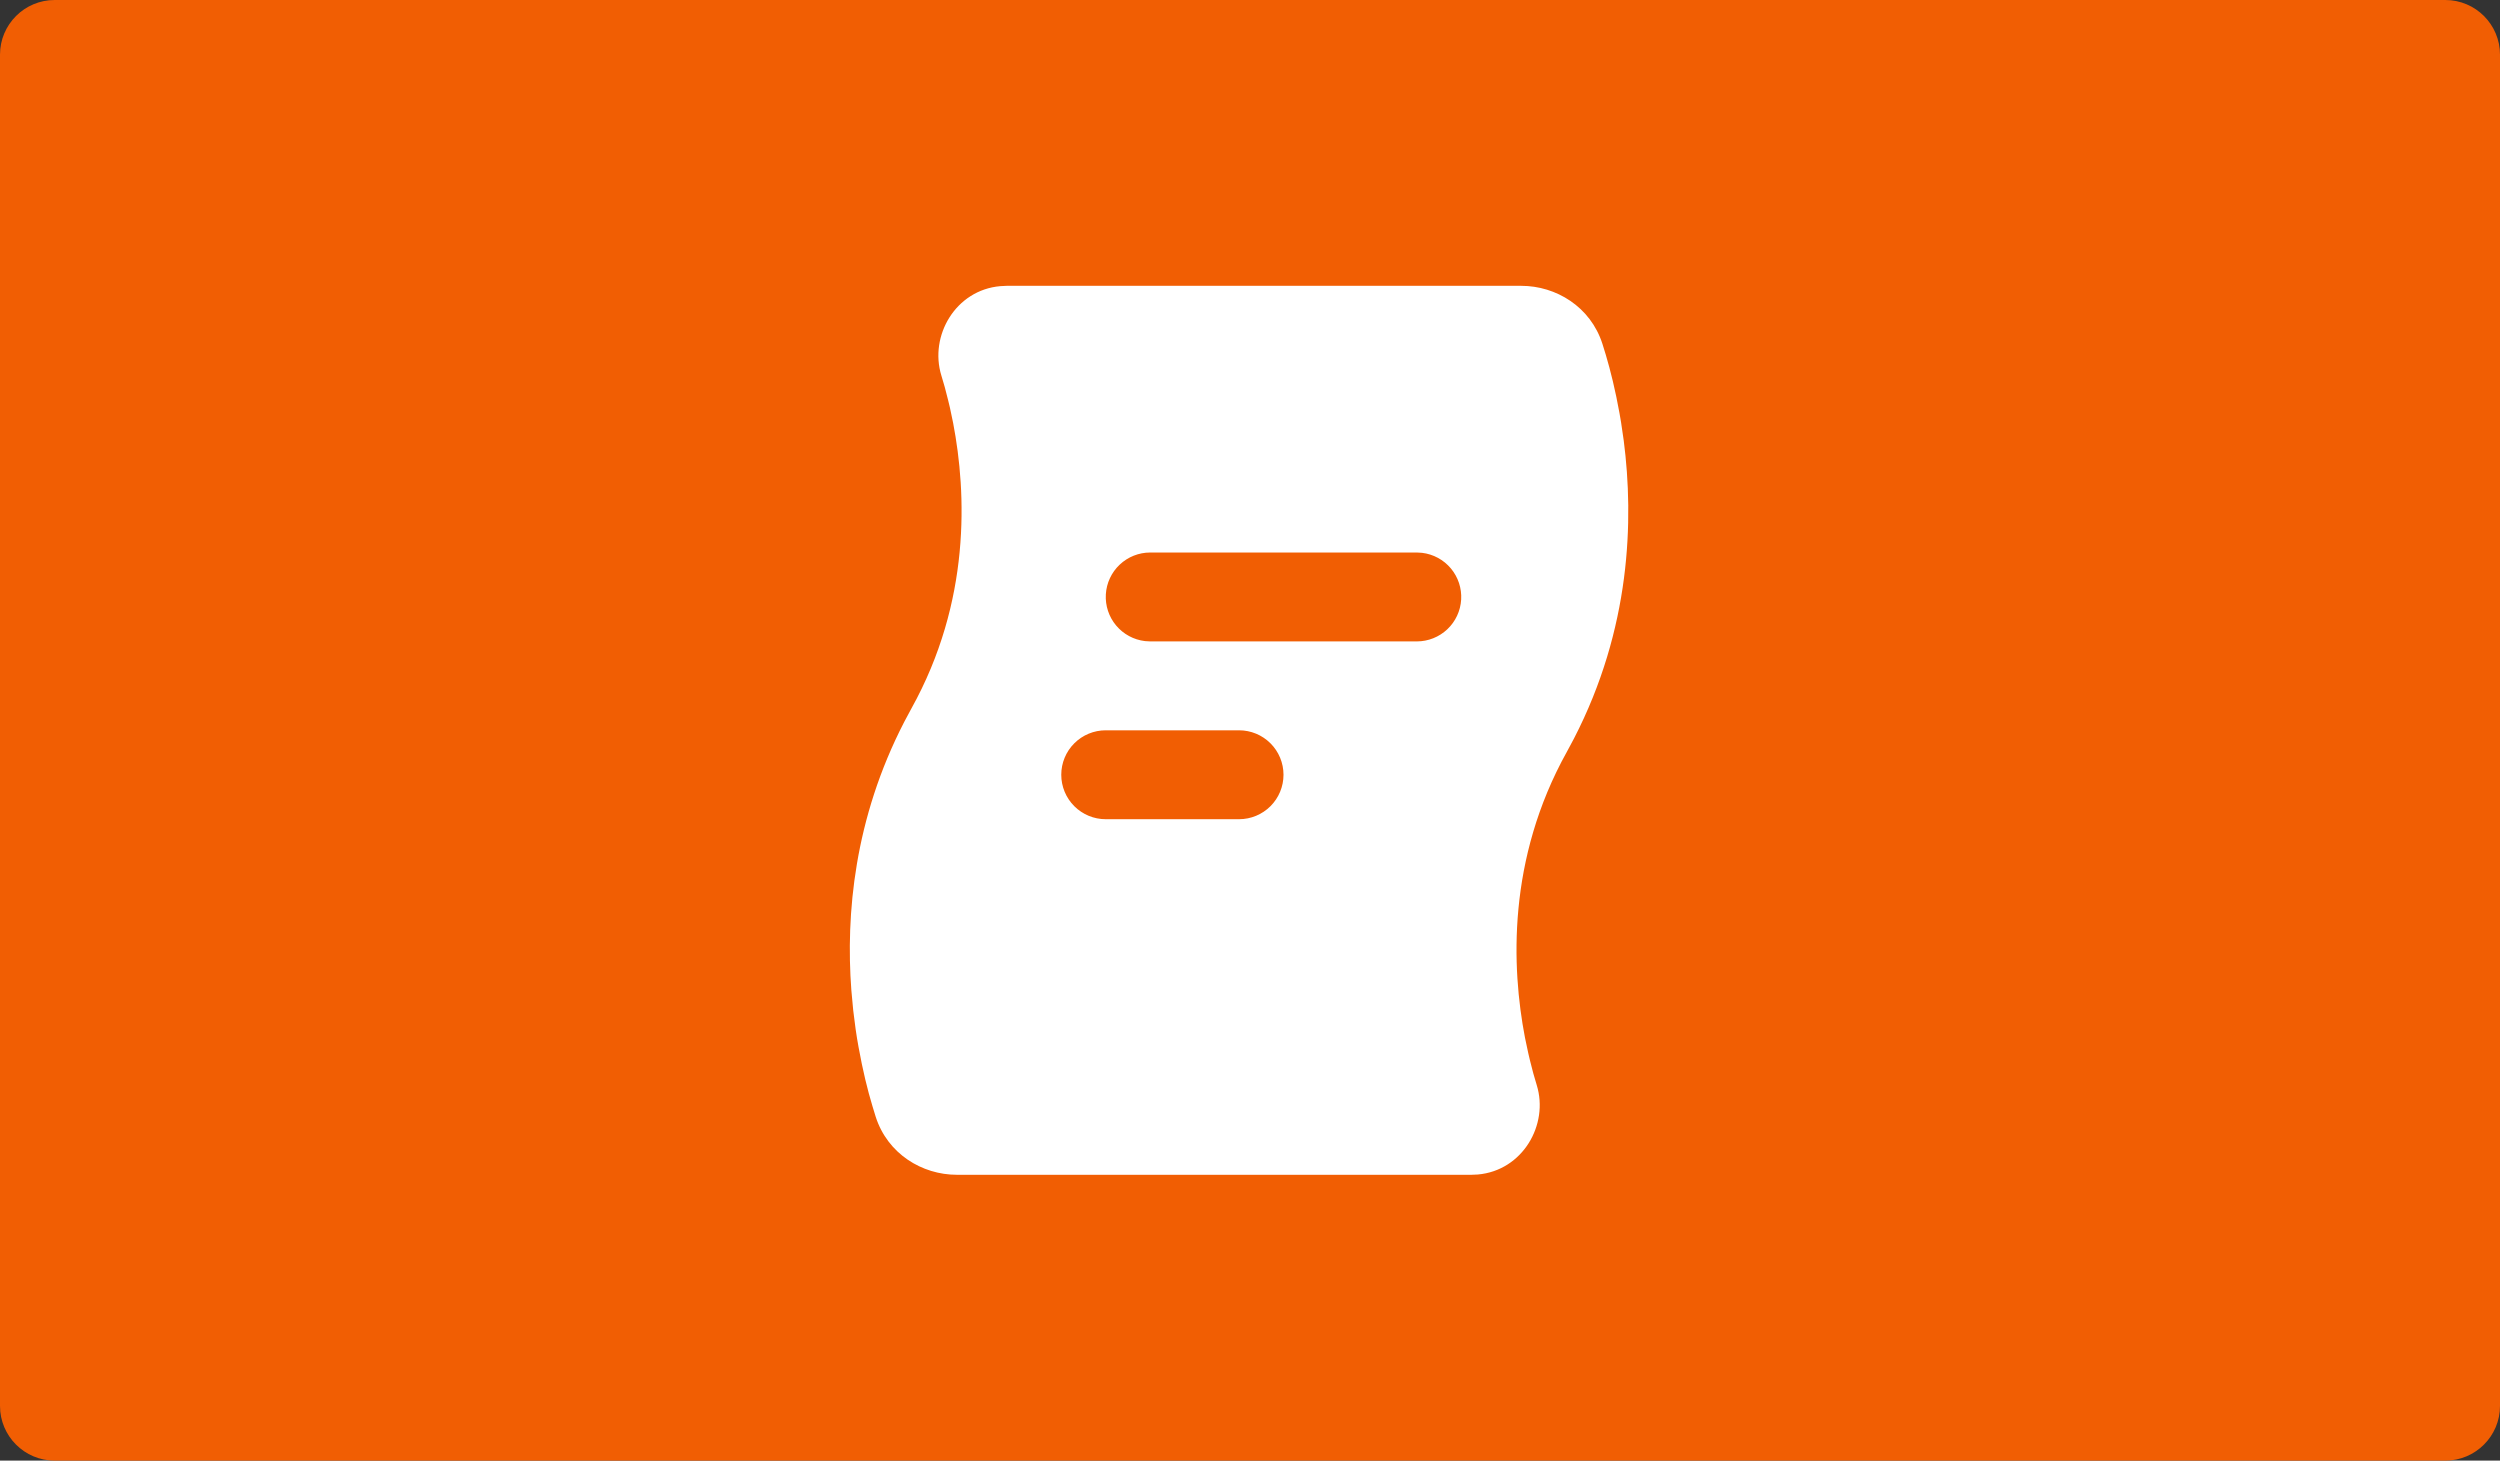
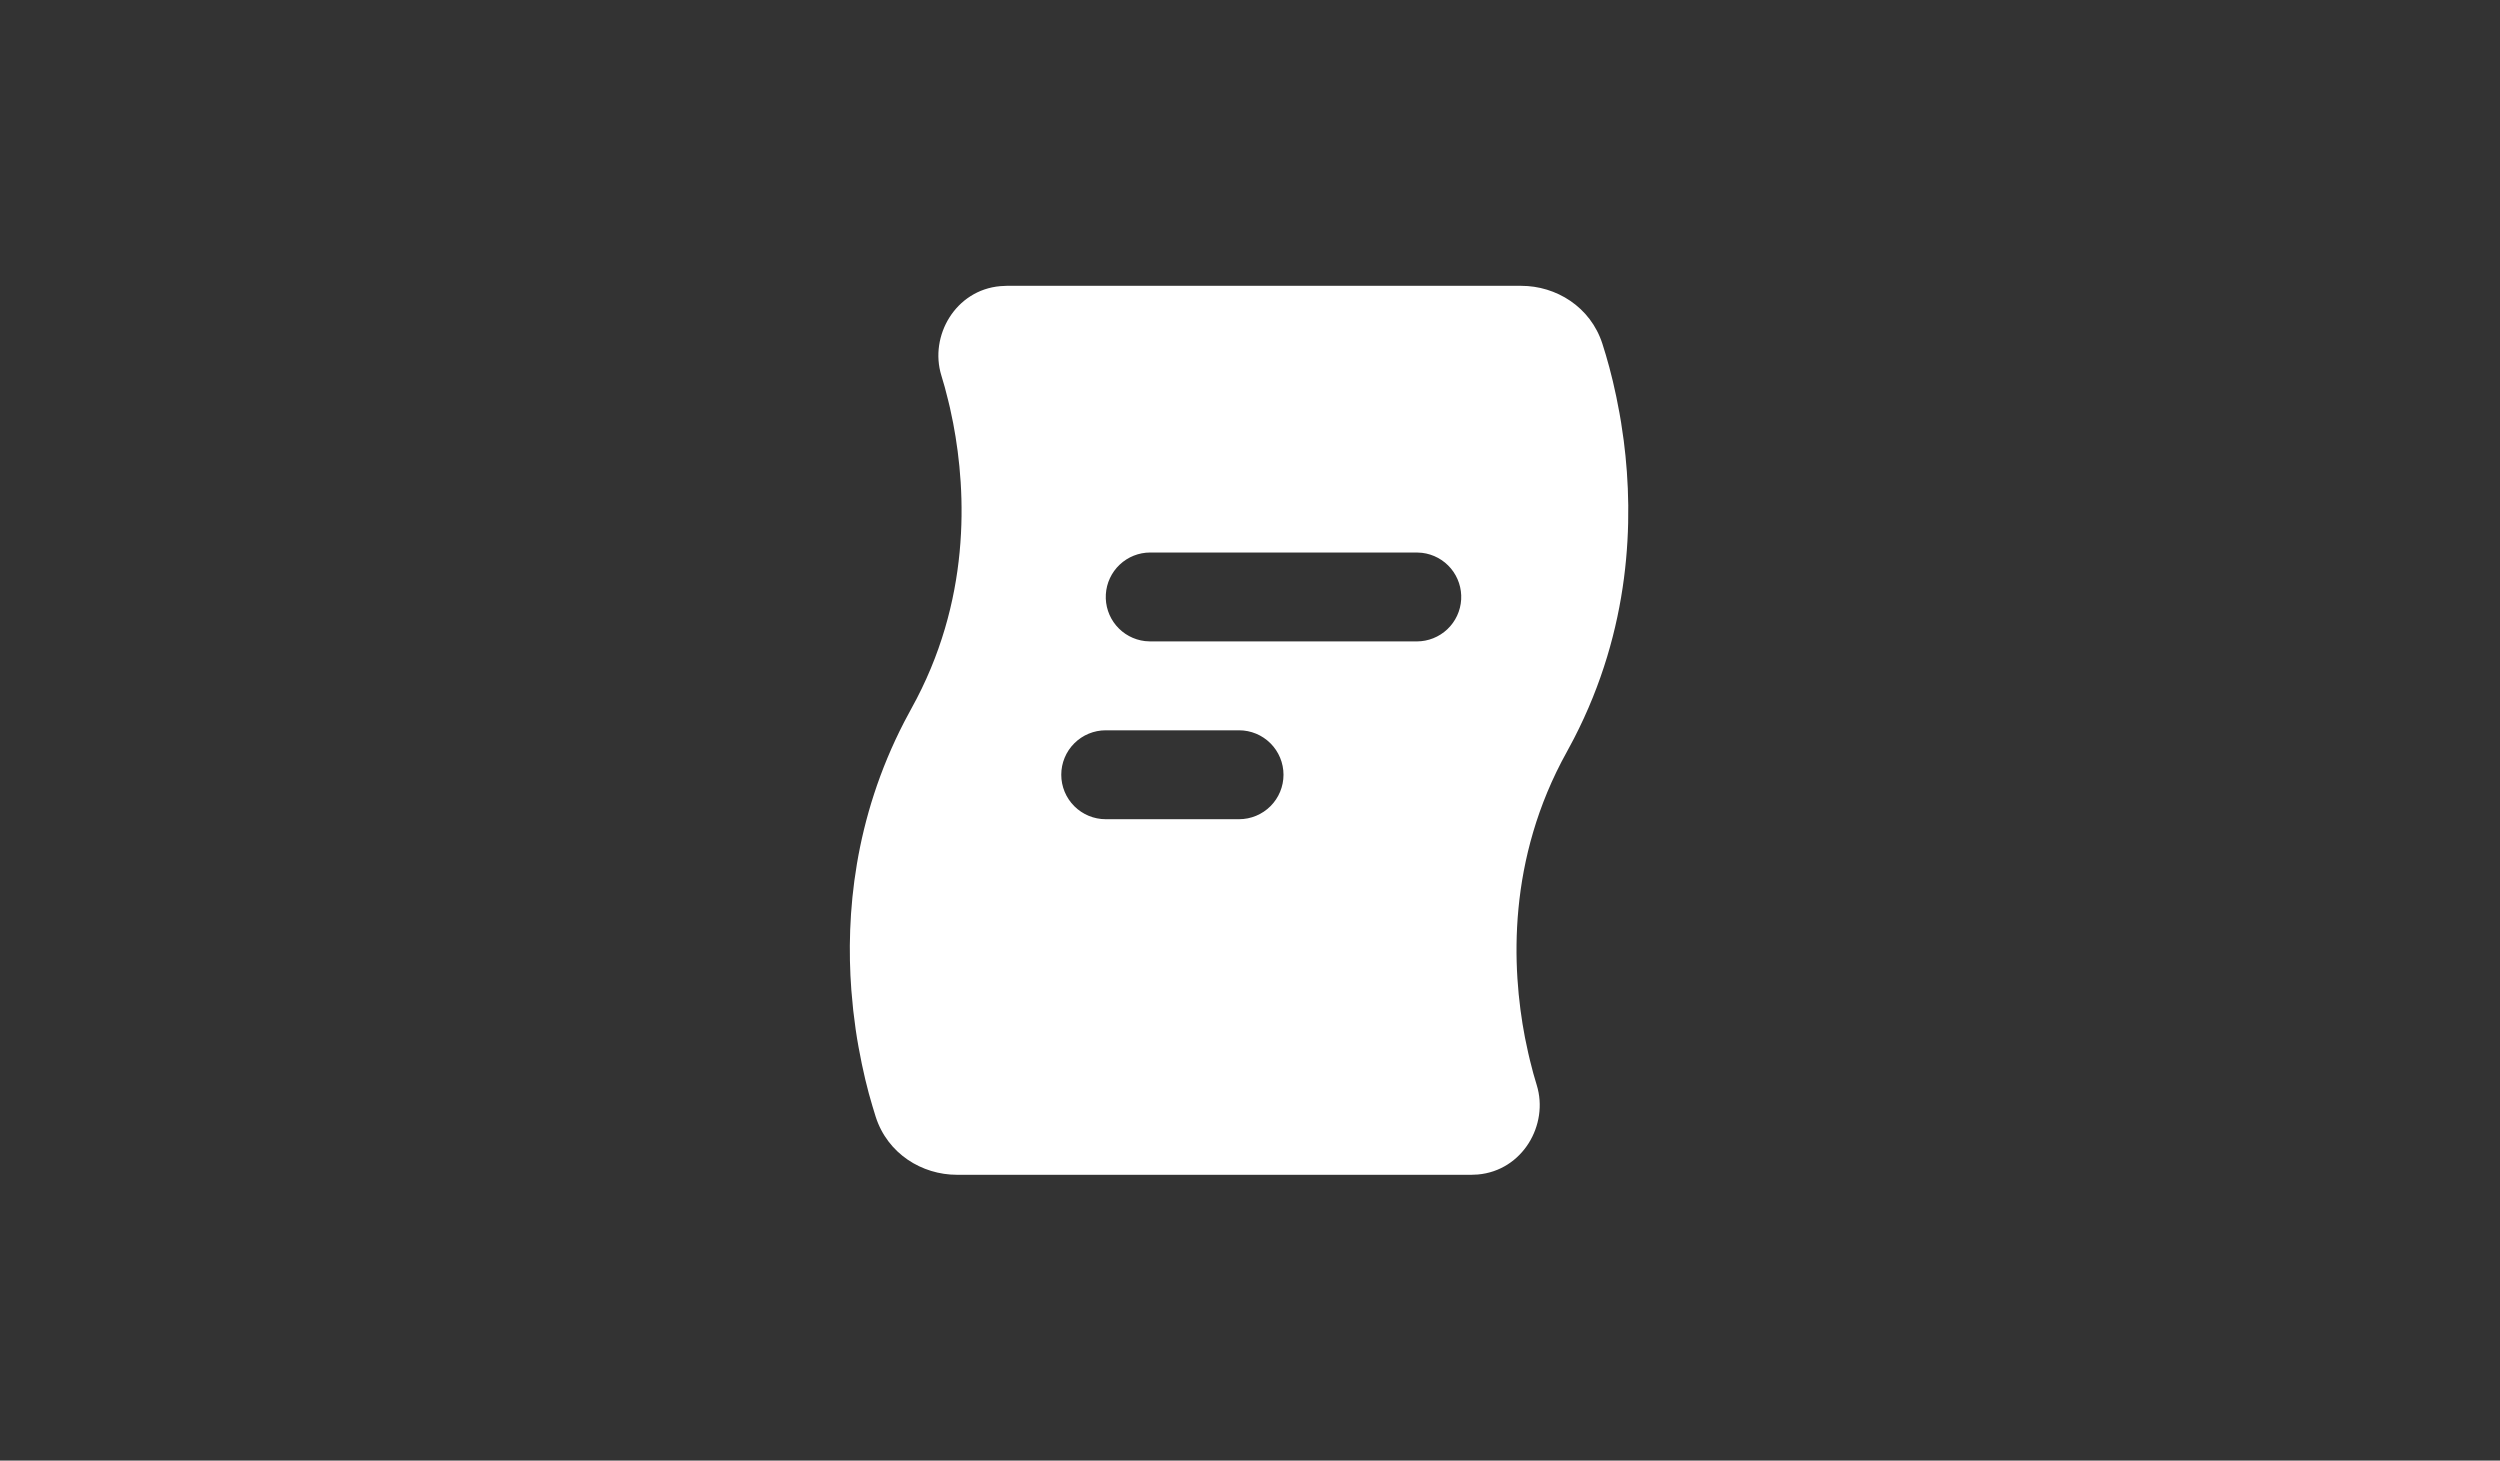
<svg xmlns="http://www.w3.org/2000/svg" width="457" height="267" viewBox="0 0 457 267" fill="none">
  <rect x="0" y="0" width="457" height="267" fill="#333333" stroke="none" />
-   <path d="M0 10C0 4.477 4.477 0 10 0H447C452.523 0 457 4.477 457 10V257C457 262.523 452.523 267 447 267H10C4.477 267 0 262.523 0 257V10Z" fill="#F15E03" />
  <path fill-rule="evenodd" clip-rule="evenodd" d="M278.093 52.25C284.438 52.25 290.743 56.069 292.921 62.853L293.538 64.852L294.18 67.127L294.83 69.694L295.456 72.506L296.049 75.561L296.325 77.169L296.821 80.558C298.69 95.101 298.097 114.926 287.705 135.036L286.413 137.449C275.509 157.071 276.297 176.822 278.759 189.652L279.36 192.488L279.669 193.804L280.295 196.241L280.92 198.37C283.147 205.601 278.337 213.986 270.138 214.701L269.001 214.75H174.905C168.568 214.75 162.255 210.931 160.077 204.147L159.468 202.148L158.818 199.873L158.168 197.306L157.542 194.494L156.949 191.439C156.754 190.383 156.575 189.292 156.413 188.165L155.966 184.671L155.625 180.982C154.593 167.137 156.153 149.661 165.293 131.964L166.585 129.551C177.489 109.938 176.693 90.177 174.239 77.356L173.646 74.521L173.329 73.204L172.703 70.767L172.078 68.638C169.852 61.407 174.662 53.022 182.86 52.307L184.005 52.25H278.093ZM226.499 133.5H202.124C199.969 133.5 197.903 134.356 196.379 135.88C194.855 137.403 193.999 139.47 193.999 141.625C193.999 143.78 194.855 145.847 196.379 147.37C197.903 148.894 199.969 149.75 202.124 149.75H226.499C228.654 149.75 230.721 148.894 232.244 147.37C233.768 145.847 234.624 143.78 234.624 141.625C234.624 139.47 233.768 137.403 232.244 135.88C230.721 134.356 228.654 133.5 226.499 133.5ZM258.999 101H210.249C208.178 101.002 206.186 101.795 204.68 103.217C203.175 104.639 202.268 106.581 202.147 108.649C202.026 110.716 202.698 112.752 204.027 114.34C205.357 115.928 207.242 116.949 209.298 117.193L210.249 117.25H258.999C261.07 117.248 263.062 116.455 264.568 115.033C266.074 113.611 266.98 111.669 267.101 109.601C267.222 107.534 266.55 105.498 265.221 103.91C263.892 102.322 262.006 101.301 259.95 101.057L258.999 101Z" fill="white" />
</svg>